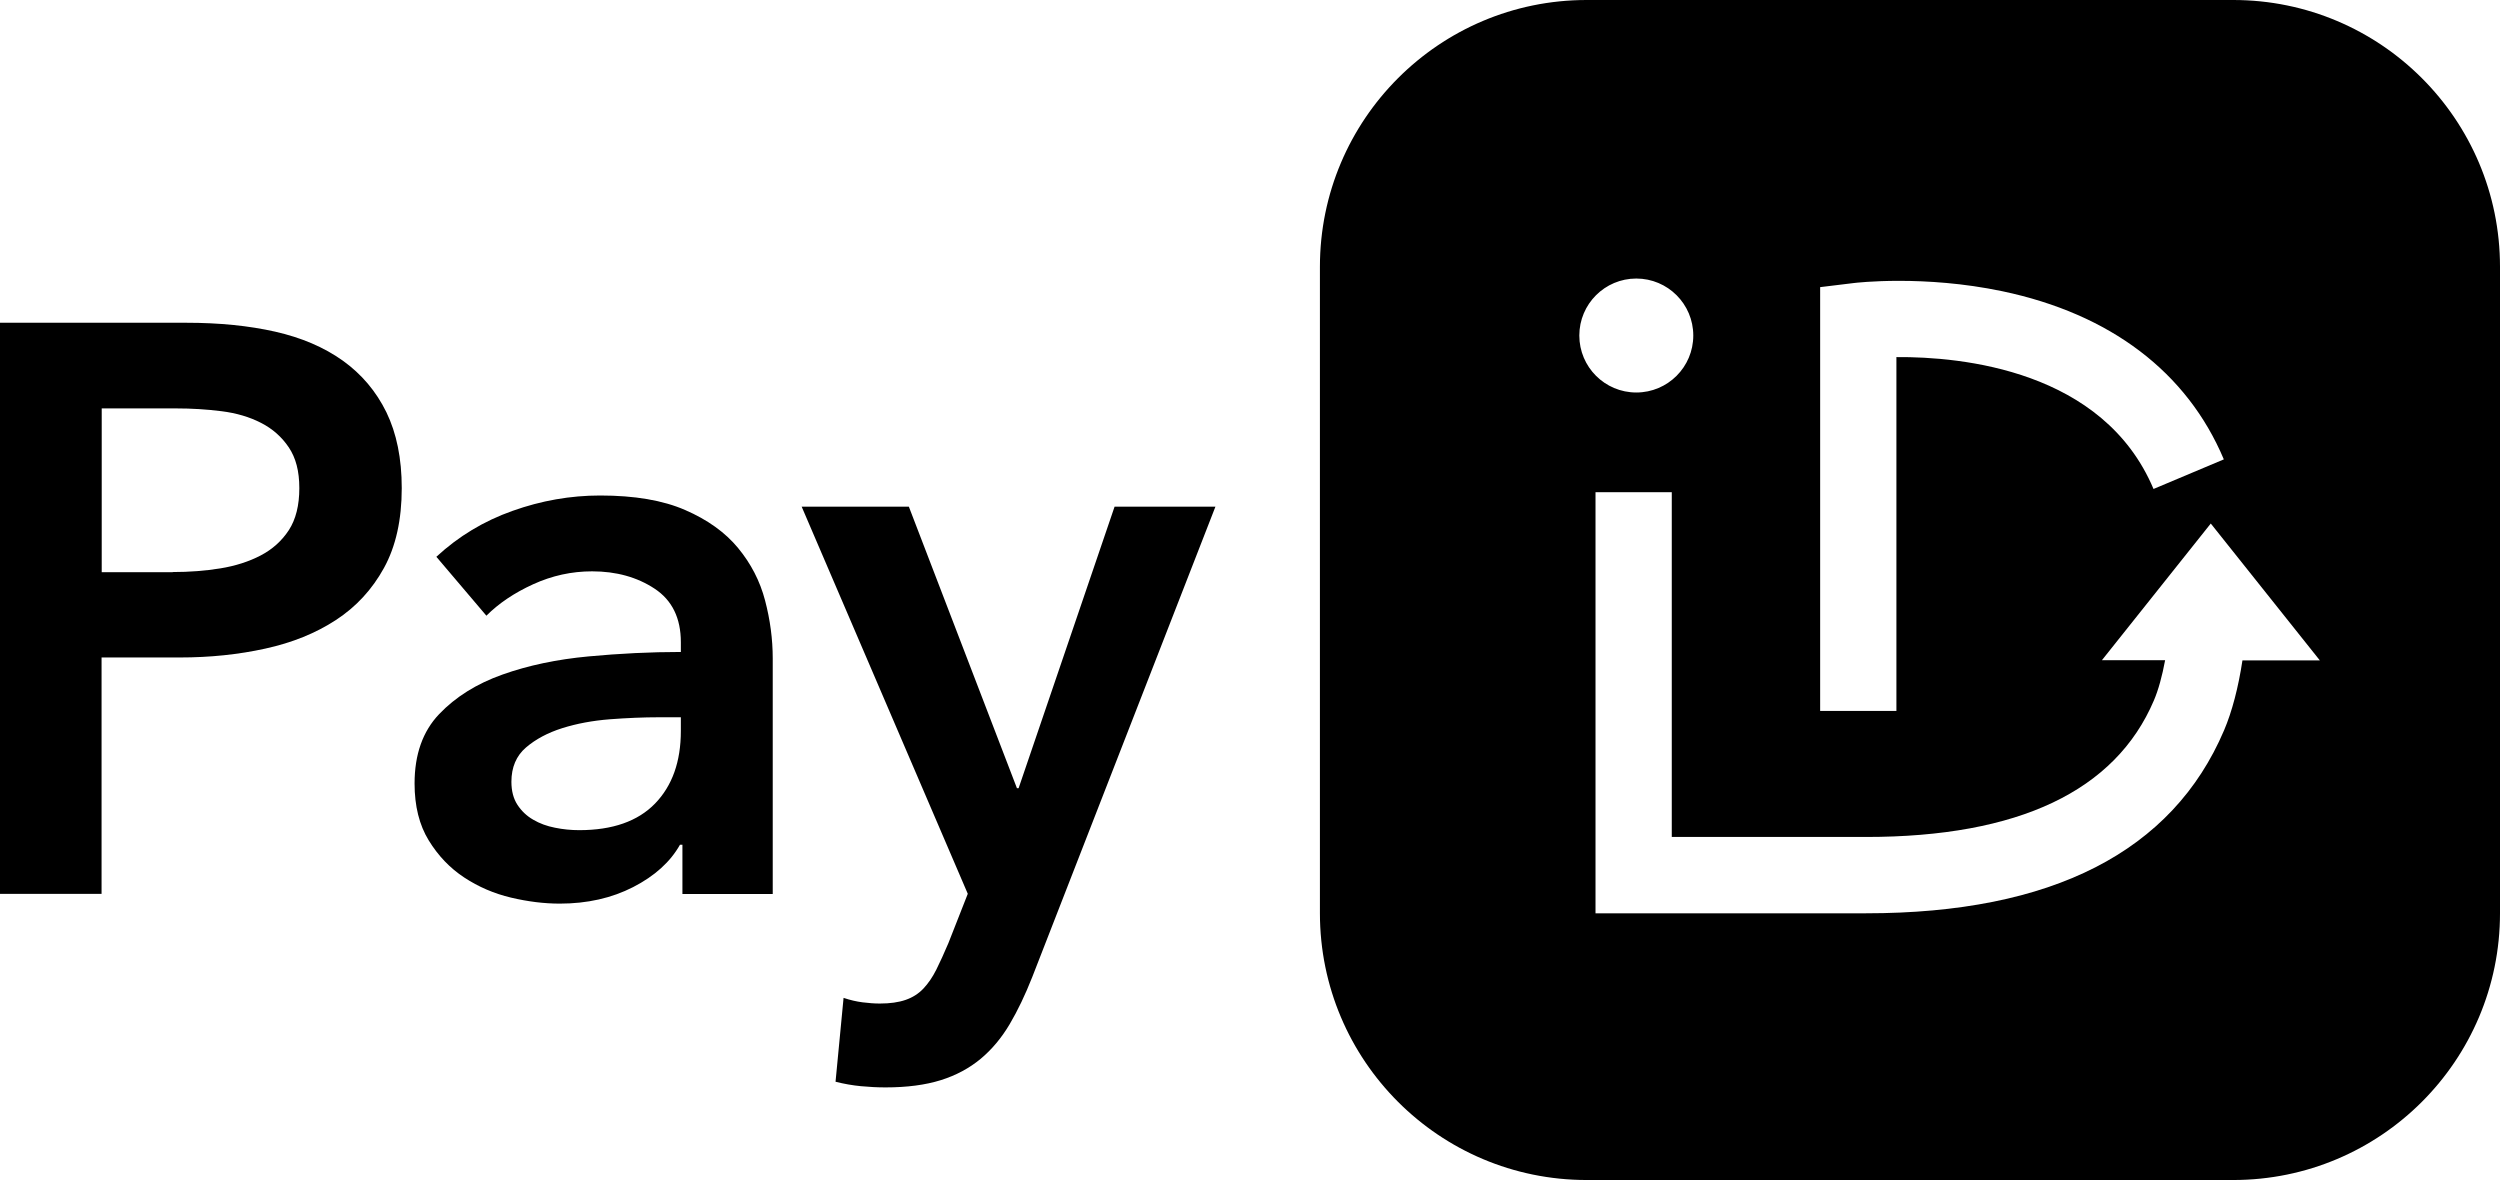
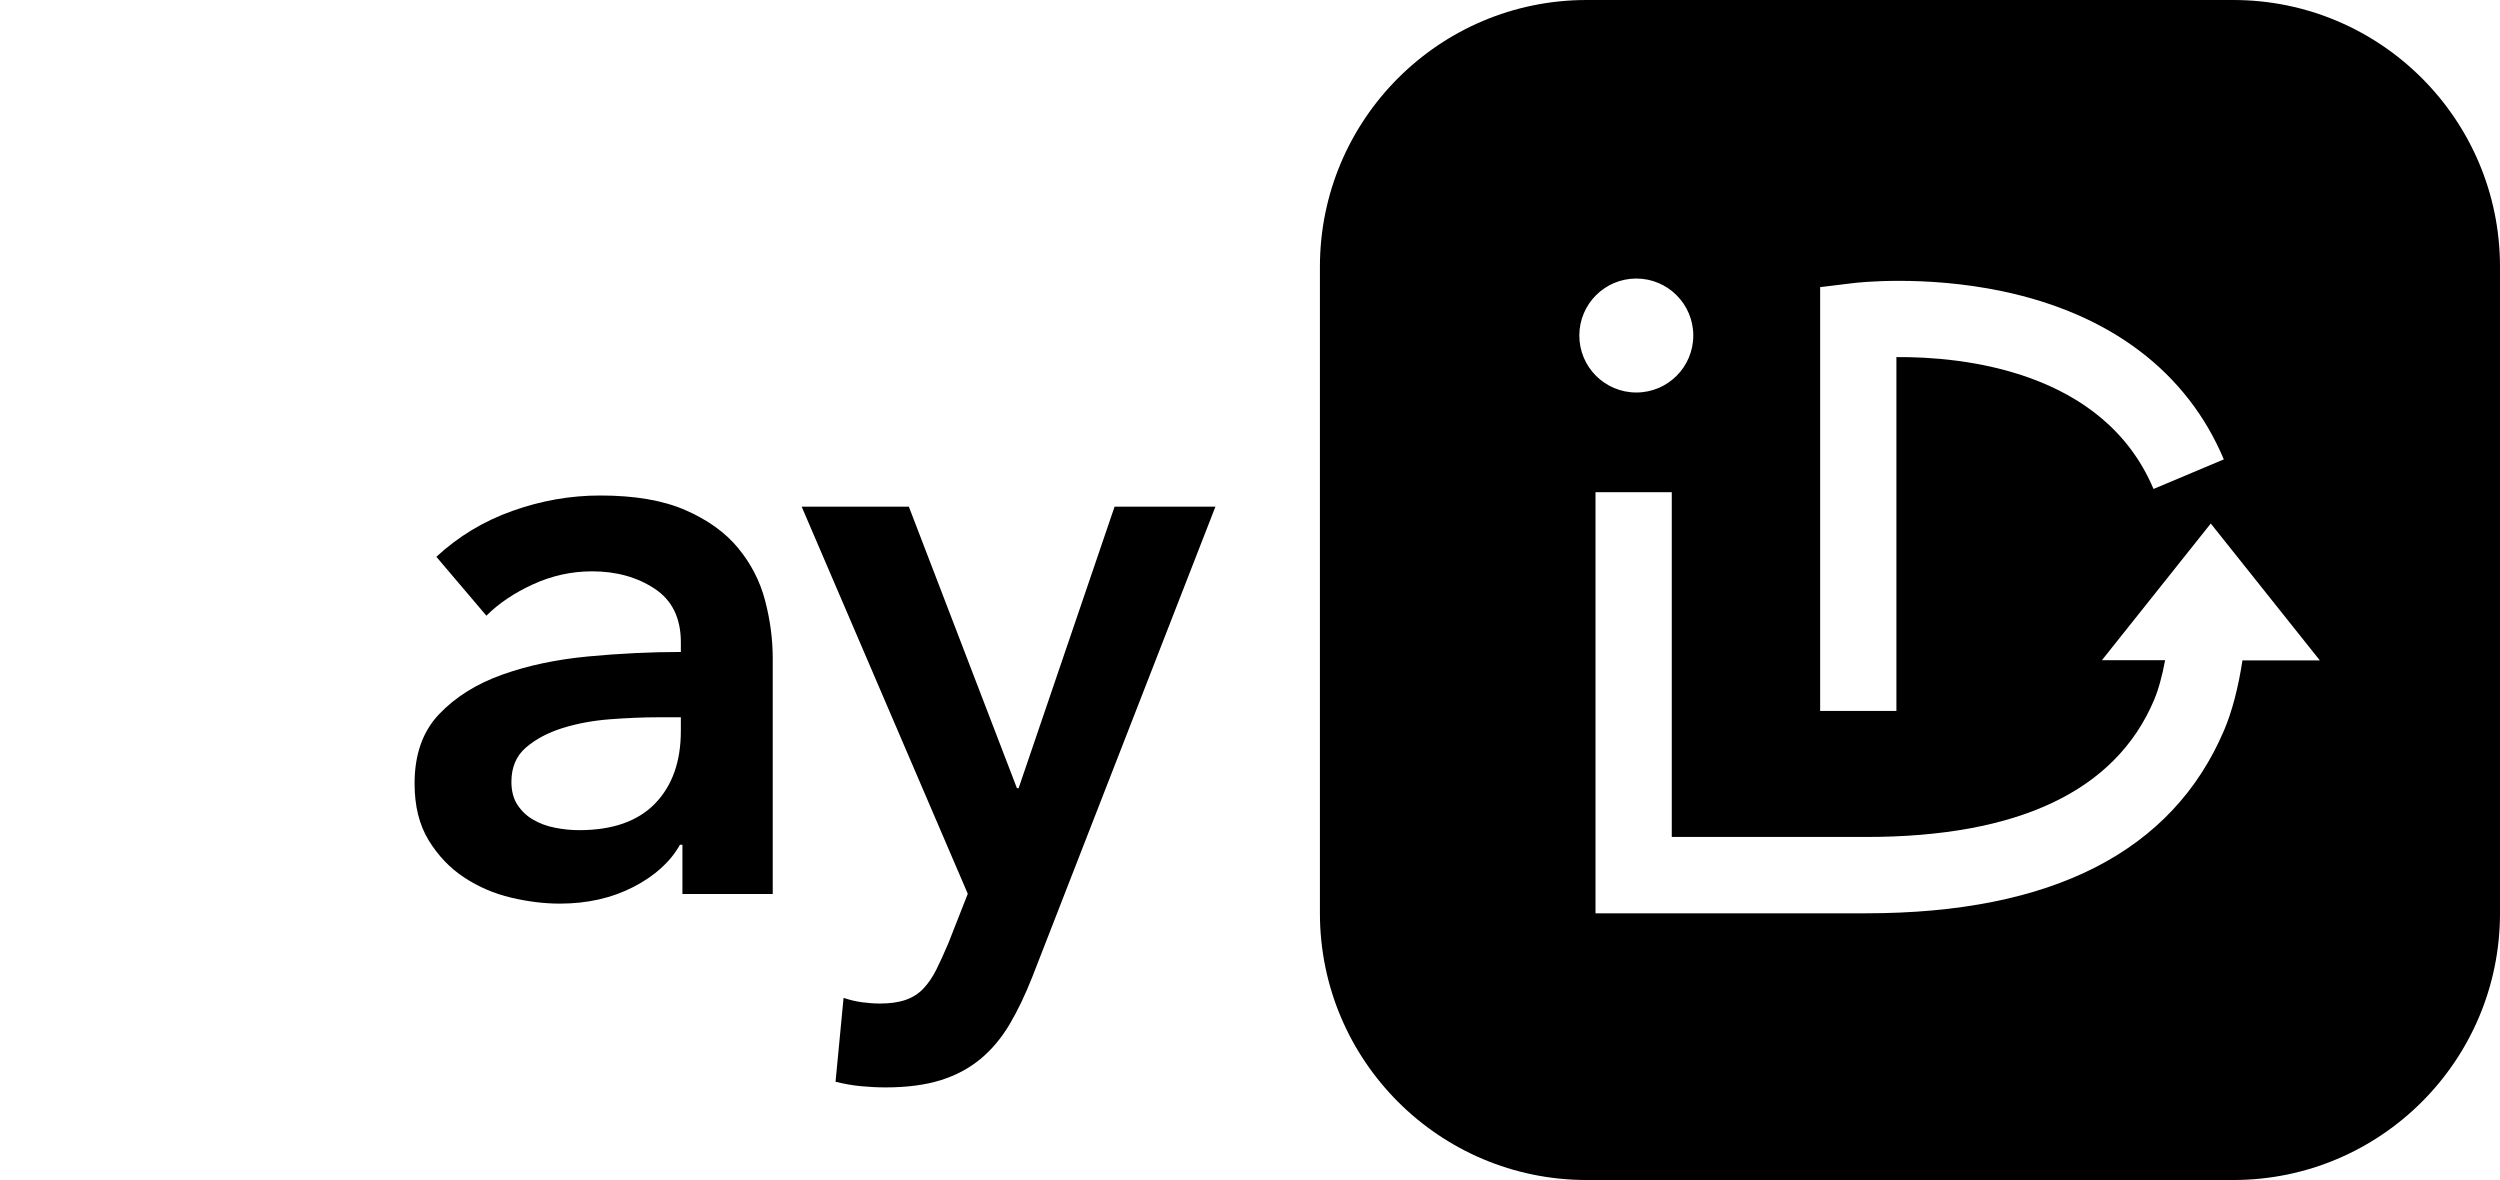
<svg xmlns="http://www.w3.org/2000/svg" id="Layer_1" data-name="Layer 1" viewBox="0 0 348.79 164.64">
  <defs>
    <style>
      .cls-1 {
        fill: none;
      }
    </style>
  </defs>
  <g>
-     <path d="m0,45.03h26c4.58,0,8.7.41,12.38,1.24,3.67.83,6.83,2.18,9.45,4.05,2.62,1.88,4.65,4.28,6.08,7.2,1.42,2.93,2.14,6.45,2.14,10.58,0,4.43-.83,8.14-2.48,11.14-1.65,3-3.88,5.42-6.7,7.26-2.81,1.84-6.1,3.17-9.85,3.99-3.75.83-7.73,1.24-11.93,1.24h-10.92v32.98H0V45.03Zm24.09,34.78c2.32,0,4.54-.17,6.64-.51,2.1-.34,3.98-.94,5.63-1.8,1.65-.86,2.96-2.04,3.94-3.54.97-1.5,1.46-3.45,1.46-5.85s-.49-4.22-1.46-5.68c-.98-1.46-2.27-2.61-3.88-3.43-1.61-.83-3.45-1.37-5.52-1.63-2.06-.26-4.18-.39-6.36-.39h-10.35v22.85h9.9Z" />
    <path d="m95.21,117.85h-.34c-1.35,2.4-3.53,4.37-6.53,5.91-3,1.54-6.42,2.31-10.24,2.31-2.18,0-4.45-.28-6.81-.84-2.36-.56-4.54-1.5-6.53-2.81-1.99-1.31-3.64-3.04-4.95-5.18-1.31-2.14-1.97-4.78-1.97-7.93,0-4.05,1.14-7.28,3.43-9.68,2.29-2.4,5.23-4.24,8.84-5.52,3.6-1.28,7.6-2.12,11.99-2.53,4.39-.41,8.68-.62,12.89-.62v-1.35c0-3.38-1.22-5.87-3.66-7.48-2.44-1.61-5.35-2.42-8.72-2.42-2.85,0-5.59.6-8.22,1.8-2.63,1.2-4.8,2.66-6.53,4.39l-6.98-8.22c3.08-2.85,6.62-4.99,10.64-6.41,4.01-1.43,8.08-2.14,12.21-2.14,4.8,0,8.76.67,11.87,2.03,3.11,1.35,5.57,3.11,7.37,5.29,1.8,2.18,3.06,4.61,3.77,7.32.71,2.7,1.07,5.4,1.07,8.1v32.86h-12.6v-6.87Zm-.22-17.78h-3.04c-2.18,0-4.47.1-6.87.28-2.4.19-4.61.6-6.64,1.24-2.02.64-3.71,1.54-5.06,2.7-1.35,1.16-2.03,2.76-2.03,4.78,0,1.28.28,2.35.84,3.21.56.86,1.29,1.56,2.2,2.08.9.53,1.91.9,3.04,1.12,1.13.23,2.25.34,3.38.34,4.65,0,8.18-1.24,10.58-3.71,2.4-2.48,3.6-5.85,3.6-10.13v-1.91Z" />
    <path d="m111.83,70.69h14.97l15.08,39.28h.23l13.39-39.28h14.07l-25.55,65.61c-.98,2.48-2.02,4.67-3.15,6.58-1.13,1.91-2.48,3.53-4.05,4.84-1.58,1.31-3.43,2.31-5.57,2.98-2.14.67-4.71,1.01-7.71,1.01-1.13,0-2.27-.06-3.43-.17-1.16-.11-2.35-.32-3.54-.62l1.12-11.7c.9.3,1.78.51,2.64.62.86.11,1.67.17,2.42.17,1.42,0,2.62-.17,3.6-.51.98-.34,1.8-.86,2.48-1.58.67-.71,1.28-1.6,1.8-2.64.52-1.05,1.09-2.29,1.69-3.71l2.7-6.87-23.18-54.02Z" />
    <path d="m311.57,0h-90.2c-20.56,0-37.22,16.67-37.22,37.22v90.19c0,20.56,16.67,37.22,37.22,37.22h90.2c20.56,0,37.22-16.67,37.22-37.22V37.22c0-20.56-16.67-37.22-37.22-37.22m-57.63,40.06l4.68-.57c.39-.05,9.82-1.15,20.73,1.14,15.09,3.17,25.78,11.28,30.91,23.46l-9.81,4.13c-6.99-16.59-26.78-18.47-35.87-18.4v49.37h-10.64v-59.13Zm-33.6,6.75c0-4.39,3.56-7.95,7.95-7.95s7.95,3.56,7.95,7.95-3.56,7.95-7.95,7.95-7.95-3.56-7.95-7.95m92.52,45.31c-.57,3.77-1.45,7.16-2.57,9.78-7.21,16.93-24.02,25.52-49.95,25.52h-37.74v-58.75h10.64v48.1h27.1c21.26,0,34.78-6.41,40.16-19.04.63-1.47,1.16-3.41,1.57-5.62h-8.82s15.19-19.07,15.19-19.07l15.22,19.1h-10.8Z" />
  </g>
  <rect class="cls-1" x="-195" y="-457.93" width="1920" height="1080" />
</svg>